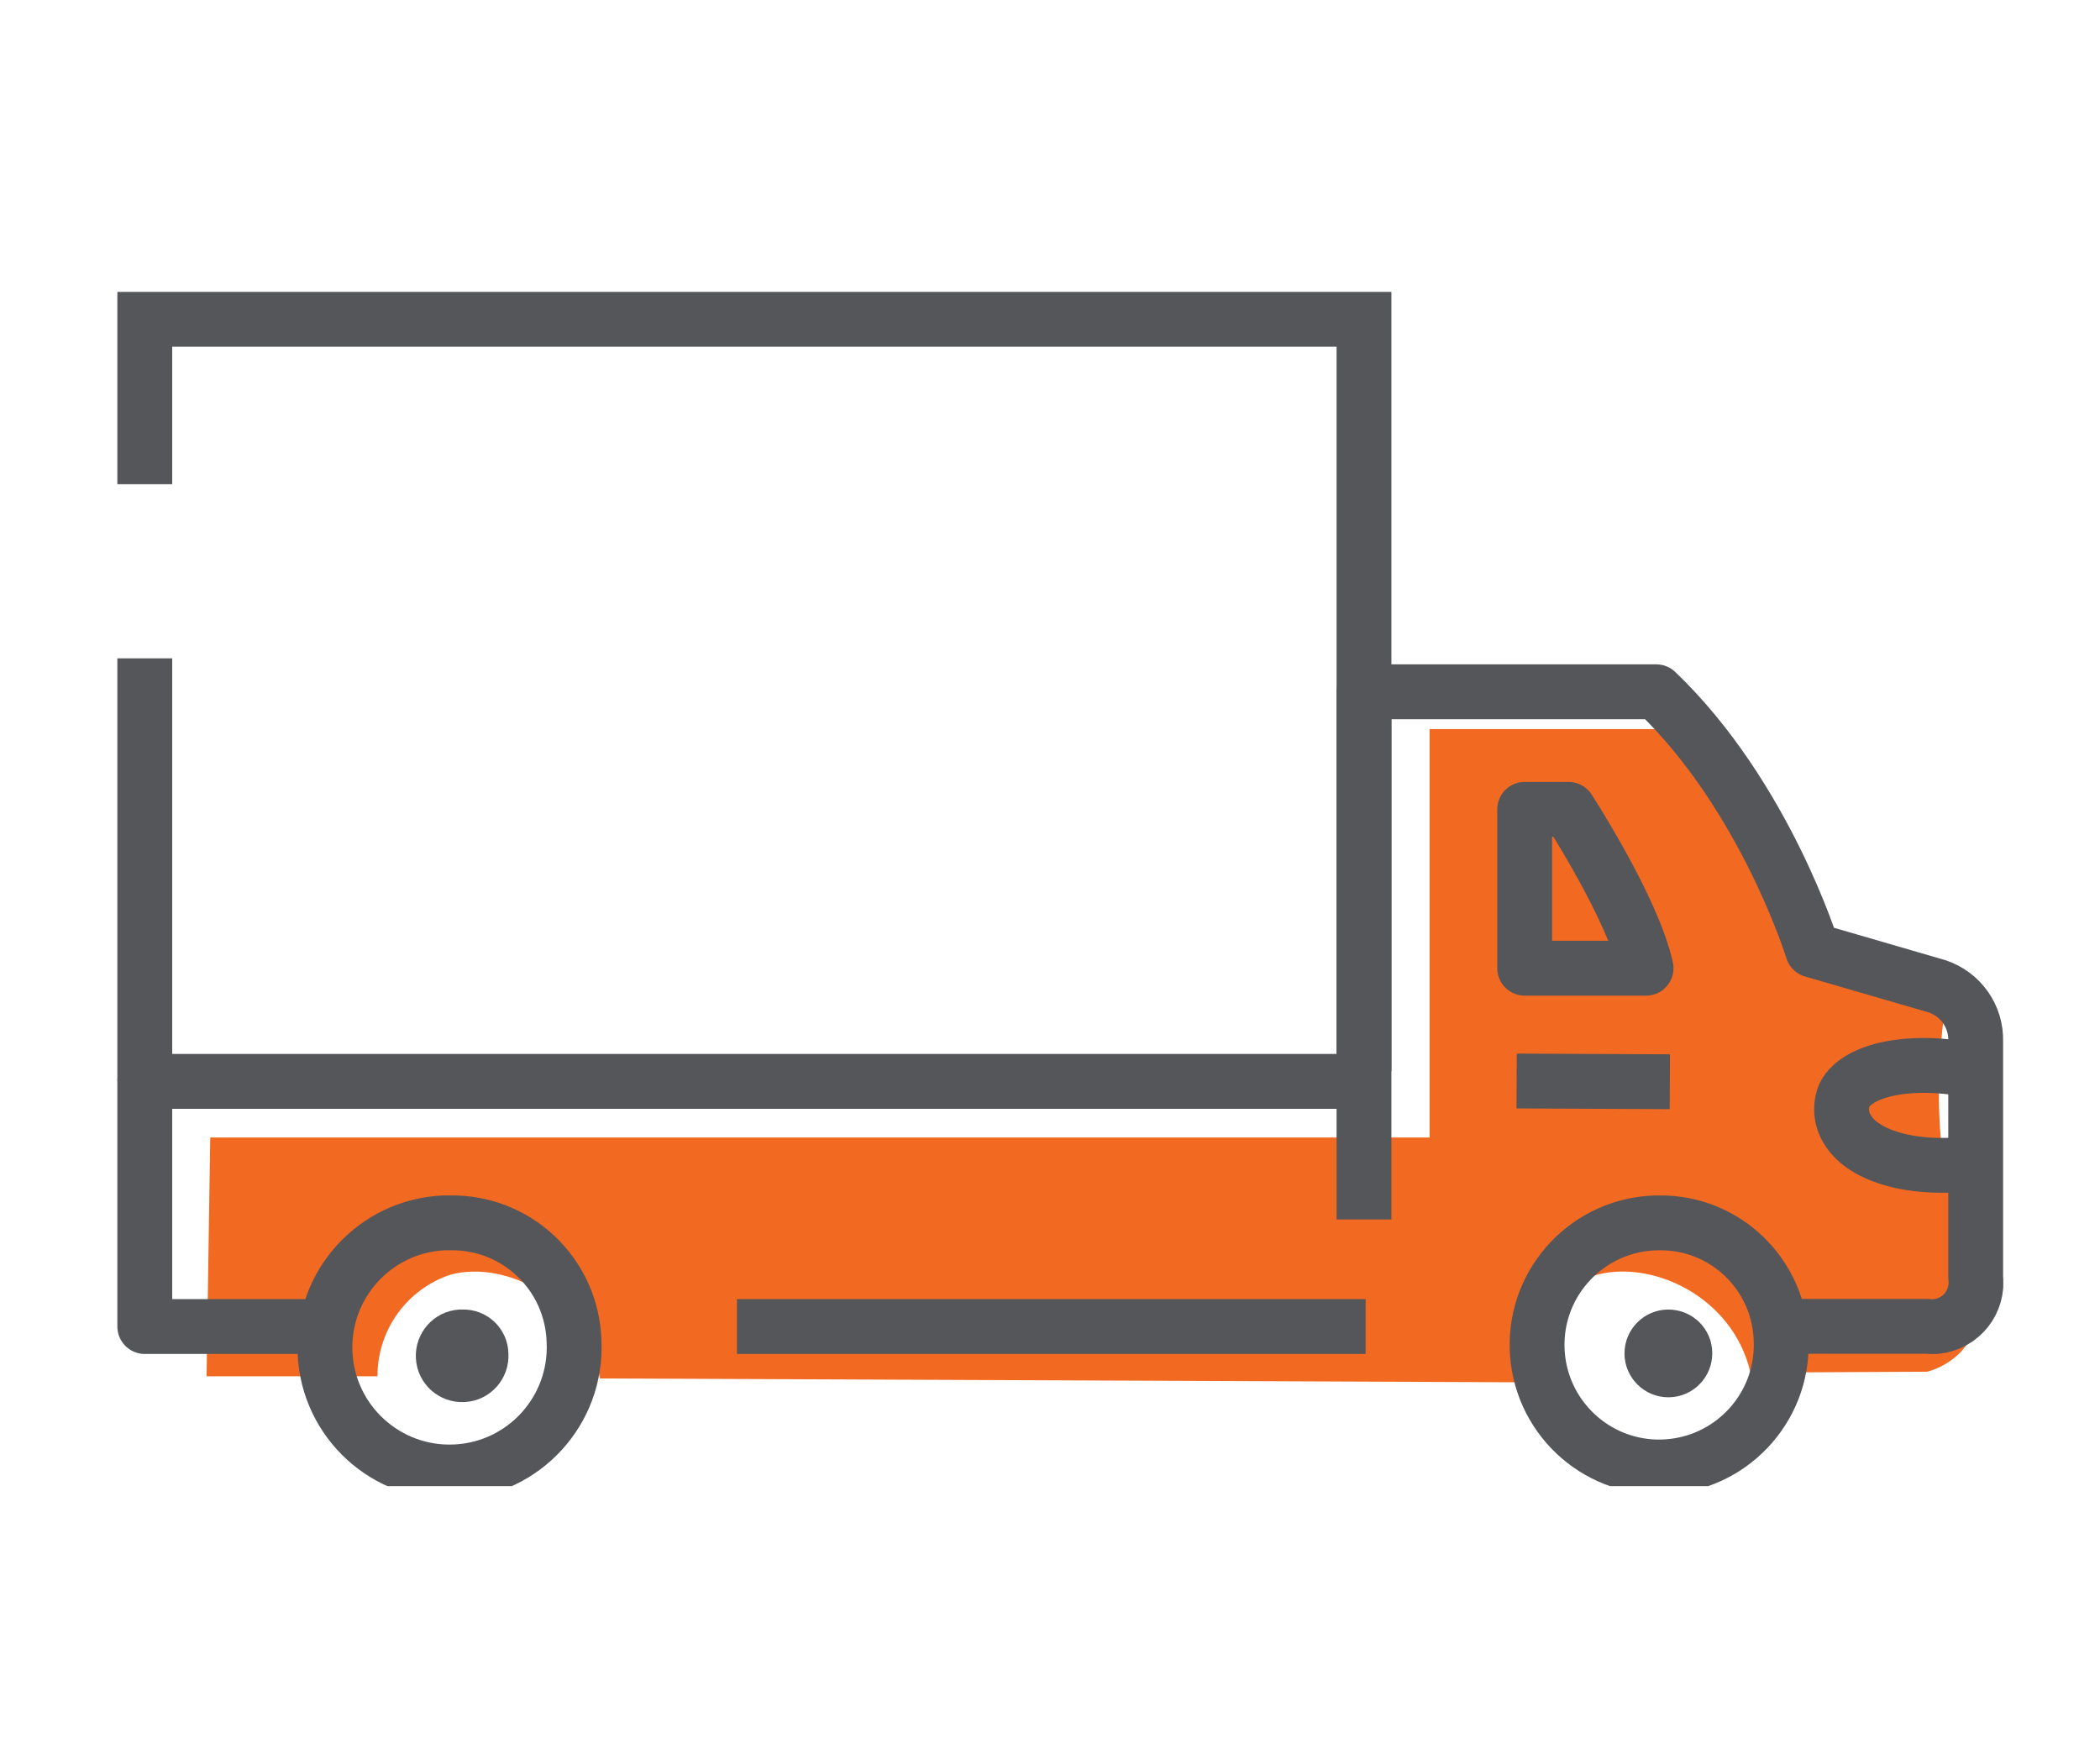
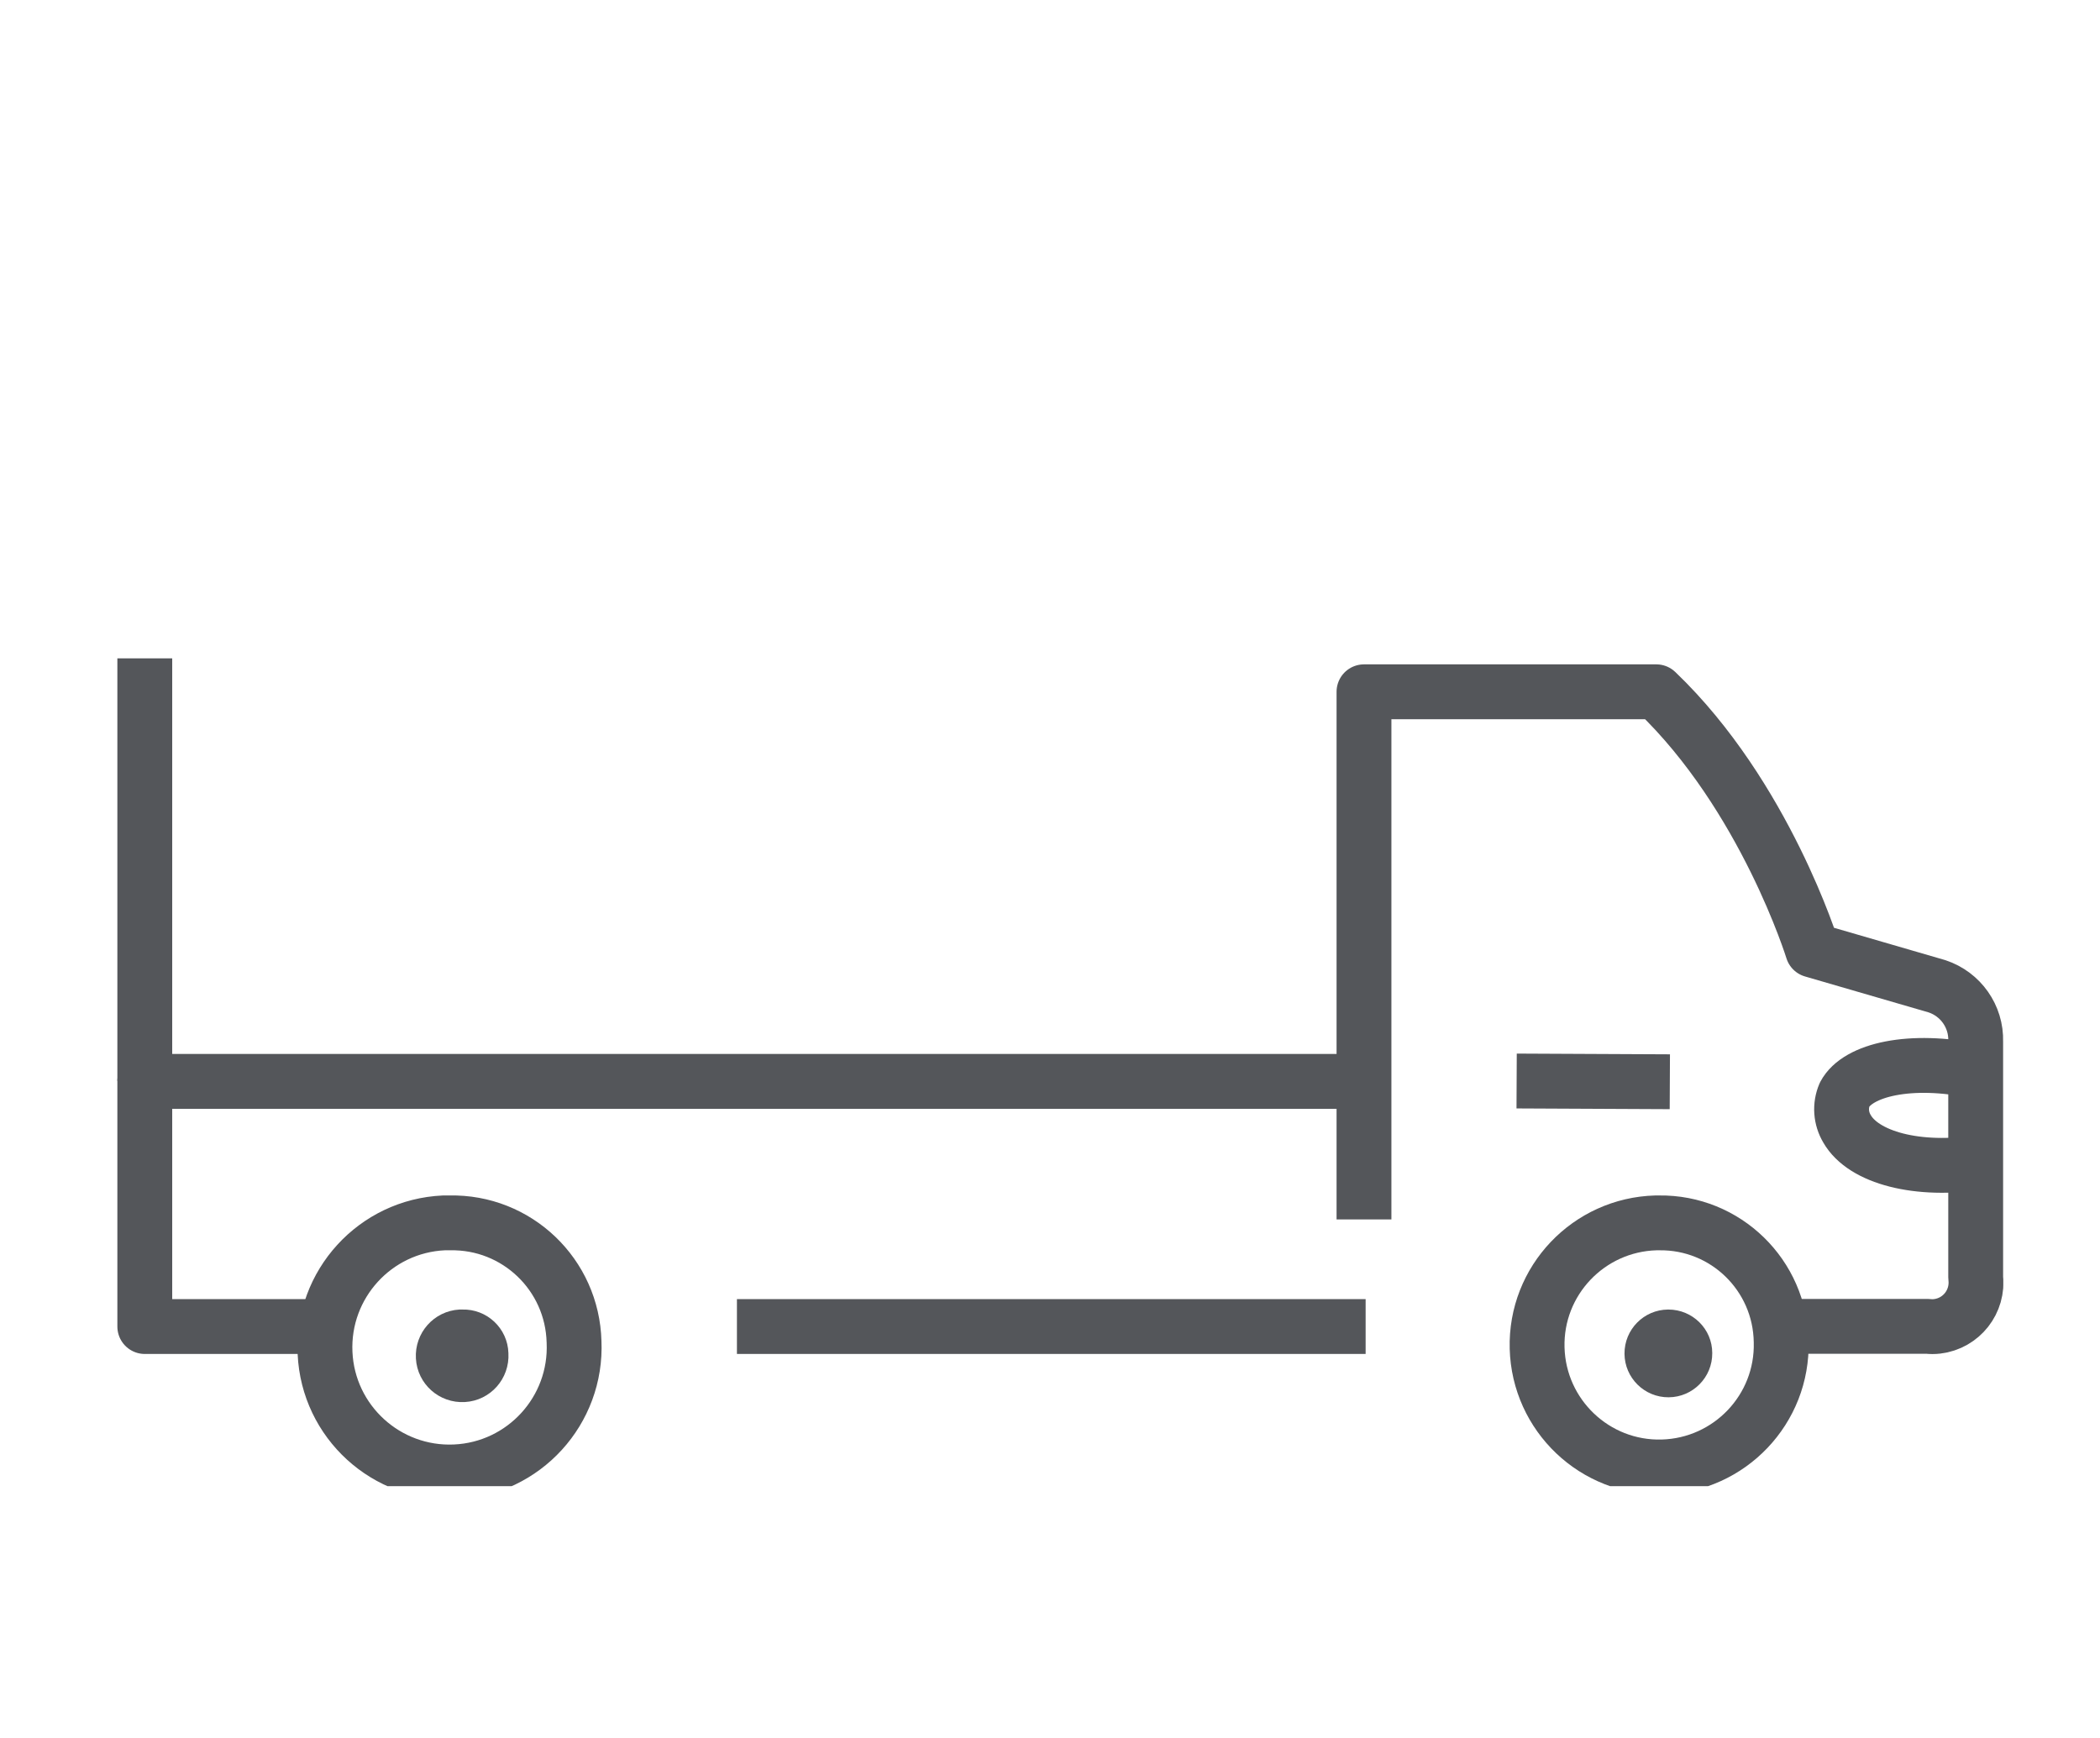
<svg xmlns="http://www.w3.org/2000/svg" id="Layer_13" data-name="Layer 13" viewBox="0 0 114.87 95.07">
  <defs>
    <style>      .cls-1 {        stroke-miterlimit: 10;      }      .cls-1, .cls-2, .cls-3, .cls-4 {        fill: none;      }      .cls-1, .cls-2, .cls-4 {        stroke: #54565a;        stroke-width: 3px;      }      .cls-5 {        fill: #54565a;      }      .cls-2 {        stroke-linecap: round;      }      .cls-2, .cls-4 {        stroke-linejoin: round;      }      .cls-6 {        fill: #f26921;      }      .cls-7 {        clip-path: url(#clippath);      }    </style>
    <clipPath id="clippath">
      <rect class="cls-3" x="-25.77" y="15.97" width="135.35" height="65.32" />
    </clipPath>
  </defs>
  <g id="Group_7051" data-name="Group 7051">
    <g class="cls-7">
      <g id="Group_7050" data-name="Group 7050">
-         <path id="Path_8710" data-name="Path 8710" class="cls-6" d="M78.21,39.88h14.02l5.47,11.43,8.76,3.34c-.9,6.06-.14,10.2.79,12.94.48,1.43,1.71,4.53,0,6.37-.51.51-1.13.88-1.83,1.07l-9.67.05c-.96-4.19-5.5-6.27-8.61-5.29-2.42.89-3.97,3.25-3.82,5.82l-50.5-.21c-.72-4.24-5.11-6.5-8.17-5.68-2.39.79-4.01,3.03-4,5.56h-9.35c.07-4.35.13-8.71.2-13.06h66.7v-22.35Z" />
        <line id="Line_535" data-name="Line 535" class="cls-4" x1="7.92" y1="36.01" x2="7.92" y2="59.13" />
        <path id="Path_8711" data-name="Path 8711" class="cls-4" d="M17.29,72.56H7.92v-13.41h66.69" />
        <line id="Line_536" data-name="Line 536" class="cls-4" x1="74.7" y1="72.56" x2="40.31" y2="72.56" />
        <path id="Path_8712" data-name="Path 8712" class="cls-4" d="M74.61,66.7v-28.86h15.99c5.95,5.69,8.55,14.13,8.55,14.13l6.81,1.98c1.29.43,2.15,1.65,2.11,3.01v12.9c.16,1.33-.78,2.53-2.11,2.69-.17.02-.34.02-.51,0h-7.79" />
-         <path id="Path_8713" data-name="Path 8713" class="cls-2" d="M83.4,52.96h6.64c-.71-3.25-4.24-8.69-4.24-8.69h-2.4v8.69Z" />
        <path id="Path_8714" data-name="Path 8714" class="cls-4" d="M97.43,73.39c.1,3.69-2.82,6.75-6.5,6.85-3.69.1-6.75-2.82-6.85-6.5-.1-3.69,2.82-6.75,6.5-6.85.06,0,.12,0,.17,0,3.64-.05,6.63,2.86,6.68,6.51Z" />
        <path id="Path_8715" data-name="Path 8715" class="cls-4" d="M31.4,73.39c.17,3.76-2.74,6.95-6.5,7.12-3.76.17-6.95-2.74-7.12-6.5s2.74-6.95,6.5-7.12c.1,0,.21,0,.31,0,3.68-.08,6.72,2.83,6.81,6.51Z" />
-         <path id="Path_8716" data-name="Path 8716" class="cls-1" d="M74.61,58.59V17.46H7.92v9.02" />
        <path id="Path_8717" data-name="Path 8717" class="cls-5" d="M93.66,74.01c.01,1.33-1.06,2.41-2.38,2.42-1.33.01-2.41-1.06-2.42-2.38-.01-1.33,1.06-2.41,2.38-2.42,0,0,.01,0,.02,0,1.32,0,2.4,1.06,2.4,2.38h0" />
        <path id="Path_8718" data-name="Path 8718" class="cls-5" d="M27.81,74.01c.08,1.4-.98,2.6-2.38,2.68-1.4.08-2.6-.98-2.68-2.38-.08-1.4.98-2.6,2.38-2.68.05,0,.1,0,.15,0,1.36-.04,2.49,1.03,2.53,2.38" />
        <line id="Line_537" data-name="Line 537" class="cls-4" x1="82.96" y1="59.13" x2="91.34" y2="59.17" />
        <path id="Path_8719" data-name="Path 8719" class="cls-4" d="M108.08,58.59c-3.57-.75-6.46-.08-7.18,1.28-.26.61-.21,1.3.13,1.87.9,1.58,3.86,2.38,7.35,1.83" />
      </g>
    </g>
  </g>
</svg>